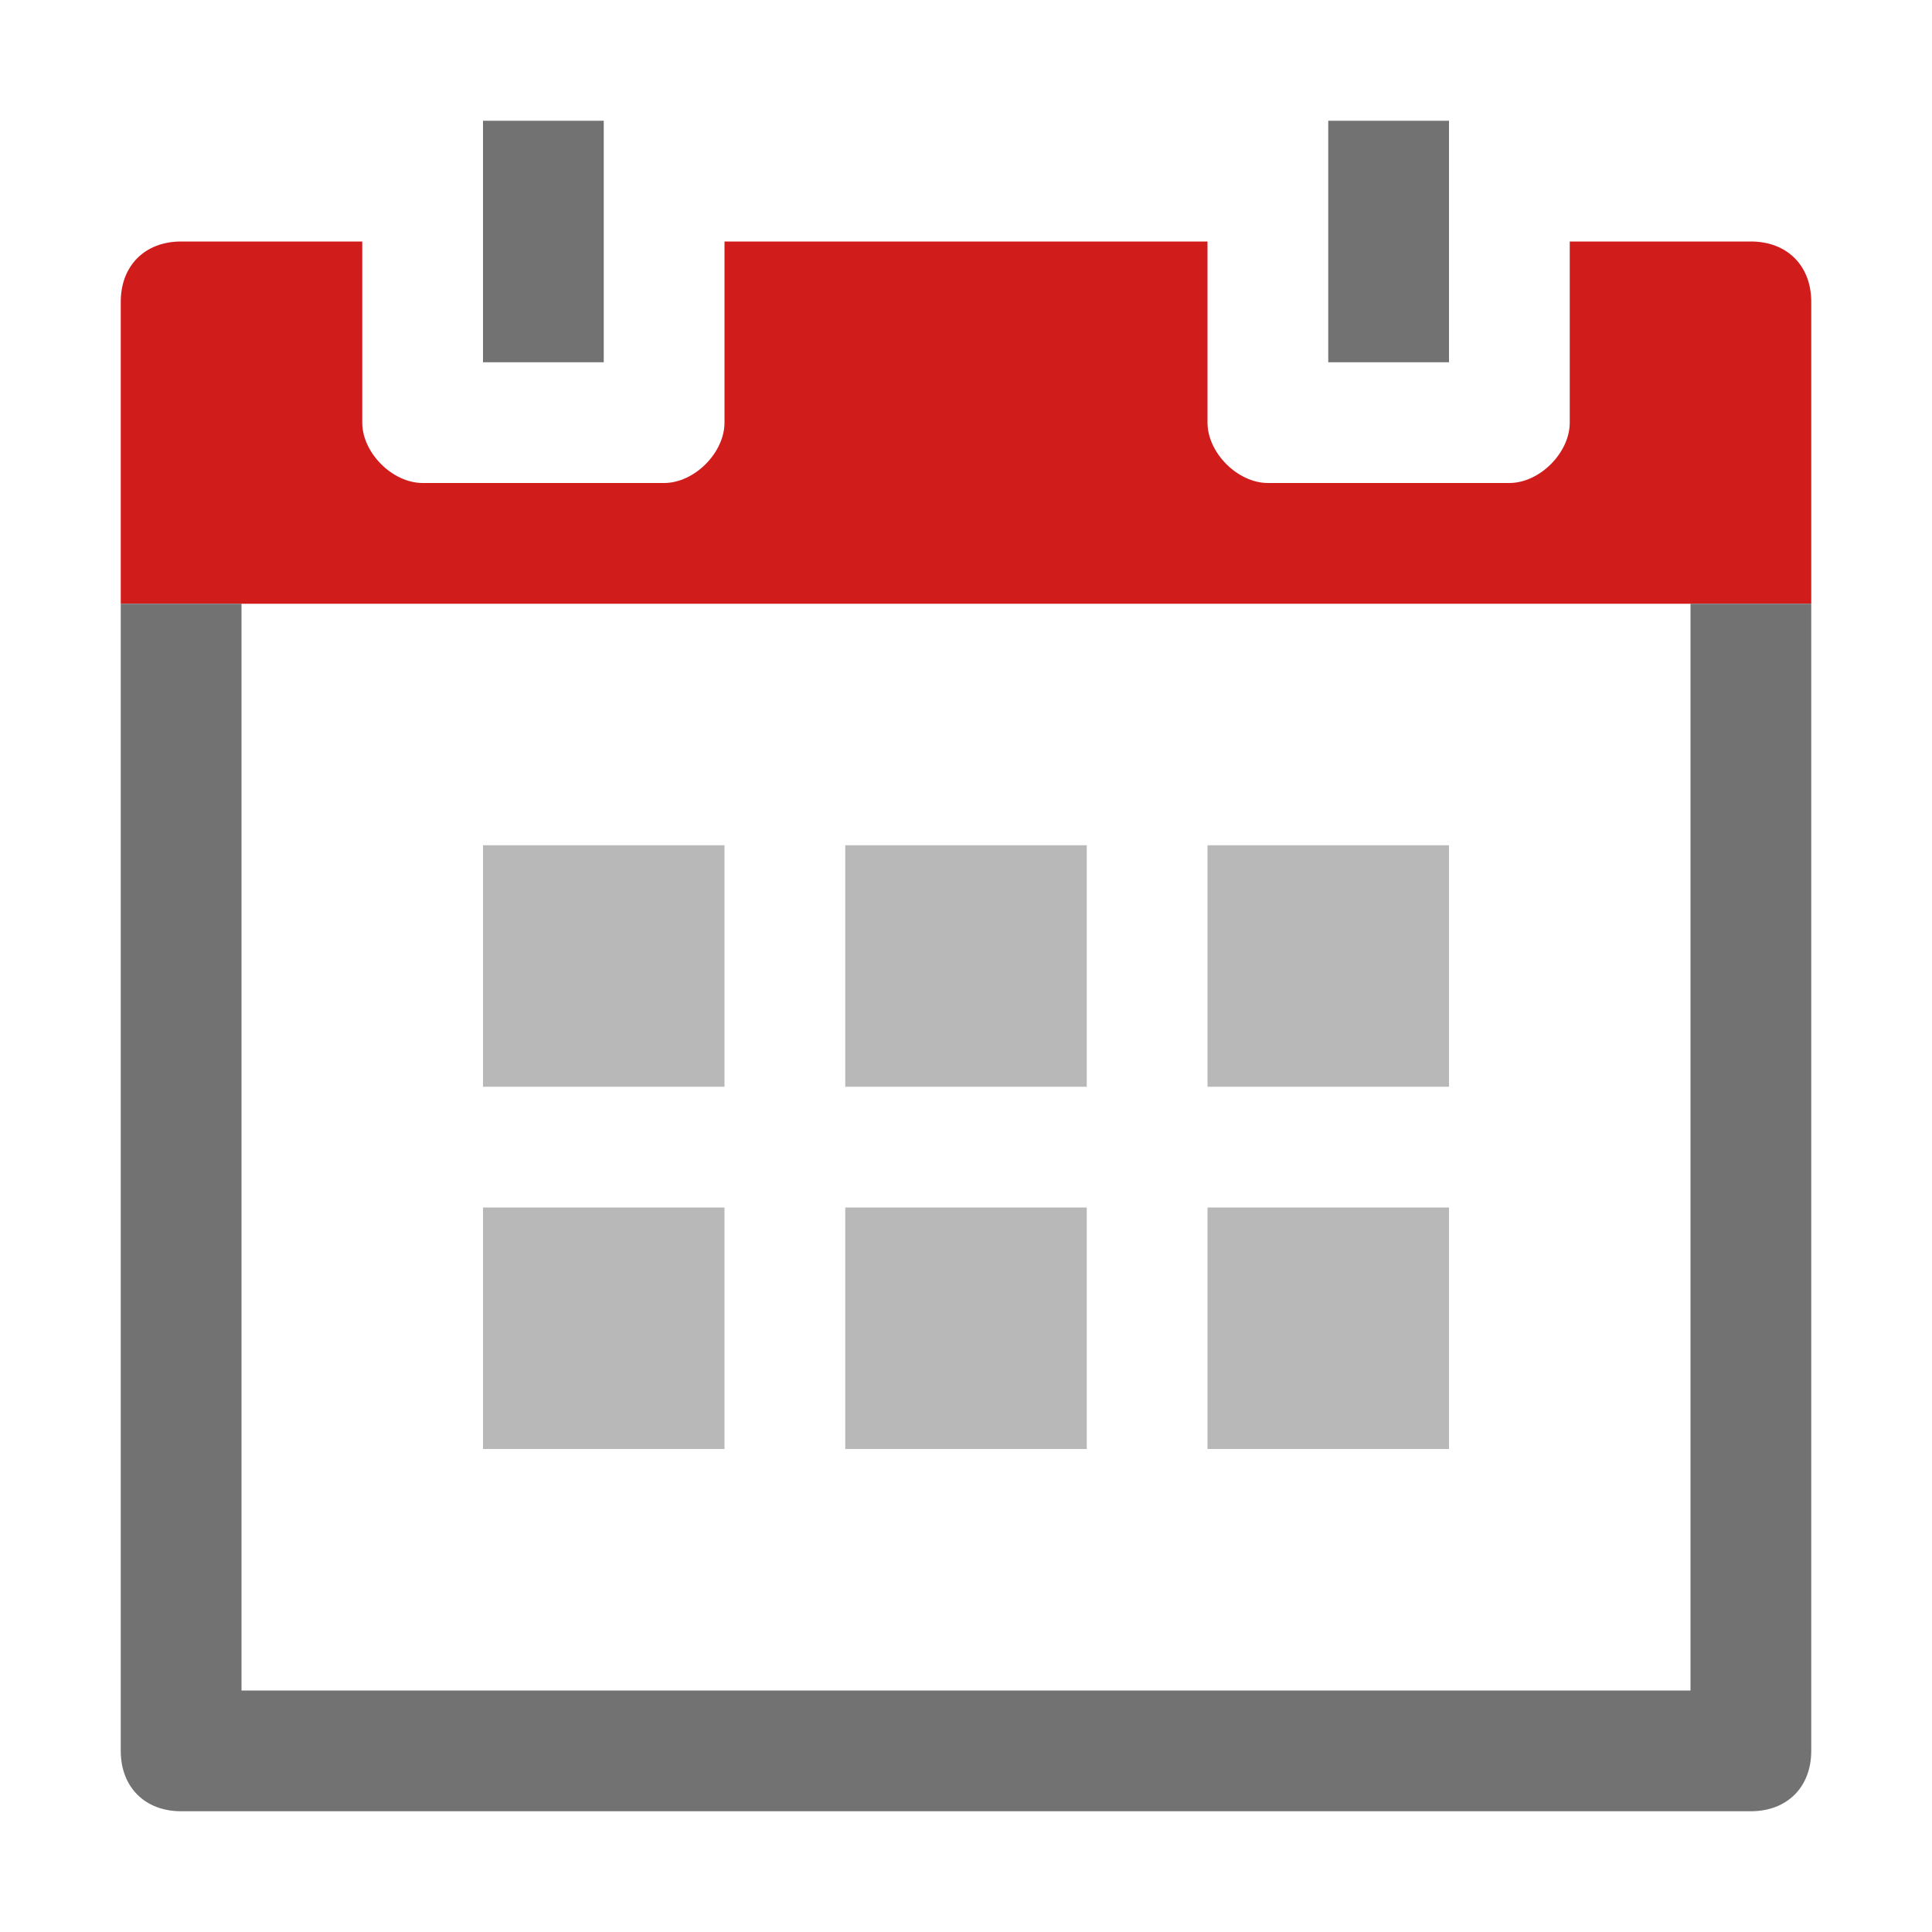
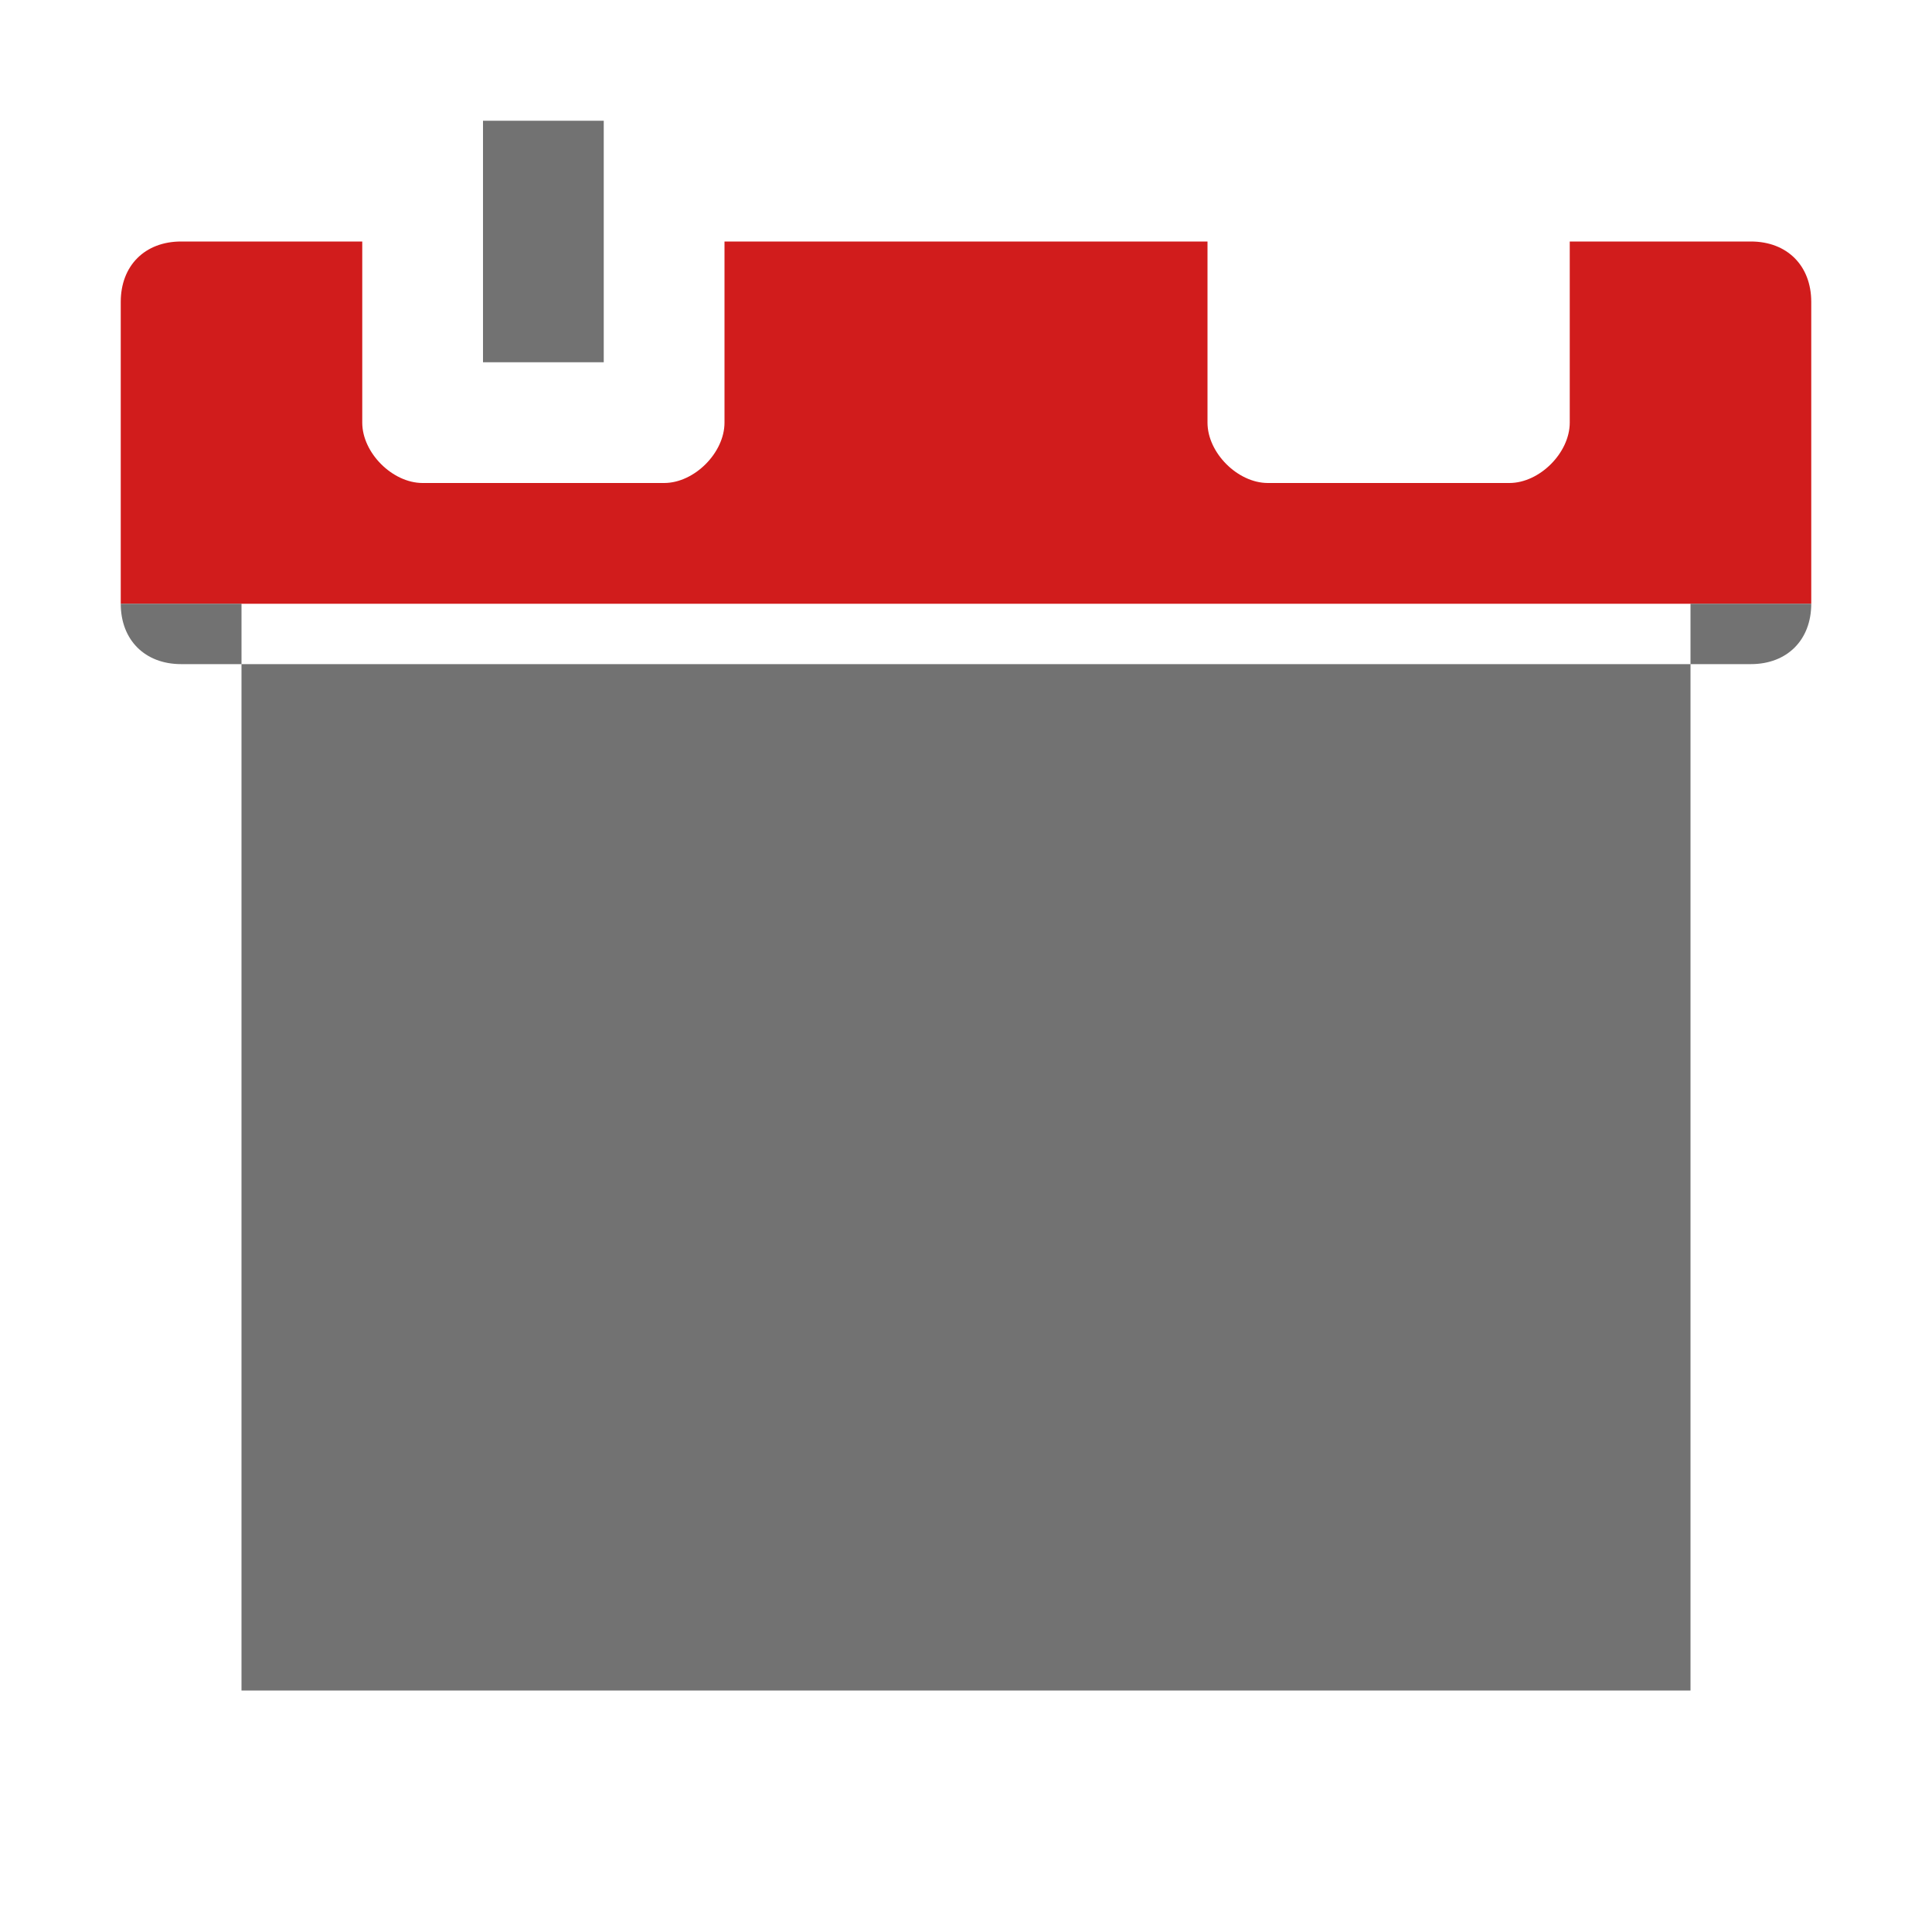
<svg xmlns="http://www.w3.org/2000/svg" version="1.1" id="Layer_1" x="0px" y="0px" viewBox="0 0 32 32" style="enable-background:new 0 0 32 32;" xml:space="preserve">
  <style type="text/css" xml:space="preserve">.Blue{fill:#1177D7;}
	.Yellow{fill:#FFB115;}
	.Black{fill:#727272;}
	.Green{fill:#039C23;}
	.Red{fill:#D11C1C;}
	.st0{opacity:0.75;}
	.st1{opacity:0.5;}</style>
  <g id="Calendar">
    <path class="Red" d="M29,4h-3v3c0,0.5-0.5,1-1,1h-4c-0.5,0-1-0.5-1-1V4h-8v3c0,0.5-0.5,1-1,1H7C6.5,8,6,7.5,6,7V4H3  &#09;&#09;C2.4,4,2,4.4,2,5v5h28V5C30,4.4,29.6,4,29,4z" />
    <g class="st1">
-       <rect x="8" y="14" class="Black" width="4" height="4" />
      <rect x="14" y="20" class="Black" width="4" height="4" />
      <rect x="8" y="20" class="Black" width="4" height="4" />
      <rect x="20" y="14" class="Black" width="4" height="4" />
-       <rect x="14" y="14" class="Black" width="4" height="4" />
      <rect x="20" y="20" class="Black" width="4" height="4" />
    </g>
-     <path class="Black" d="M28,10v18H4V10H2v19c0,0.6,0.4,1,1,1h26c0.6,0,1-0.4,1-1V10H28z" />
-     <rect x="22" y="2" class="Black" width="2" height="4" />
+     <path class="Black" d="M28,10v18H4V10H2c0,0.6,0.4,1,1,1h26c0.6,0,1-0.4,1-1V10H28z" />
    <rect x="8" y="2" class="Black" width="2" height="4" />
  </g>
</svg>